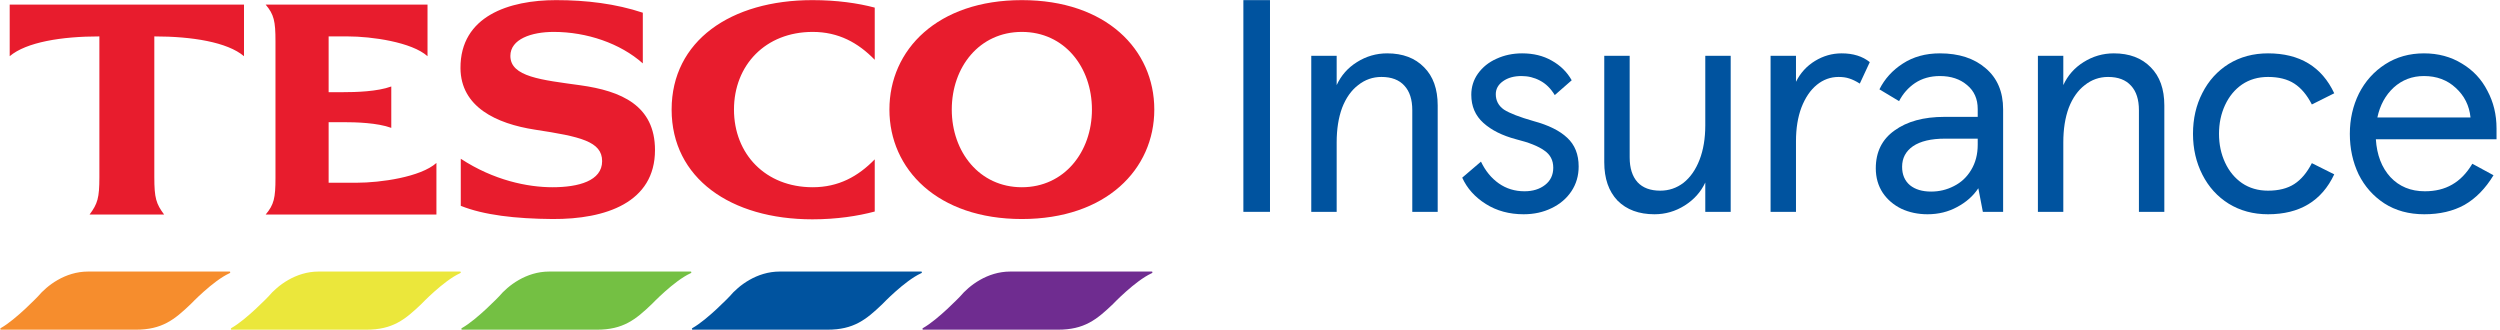
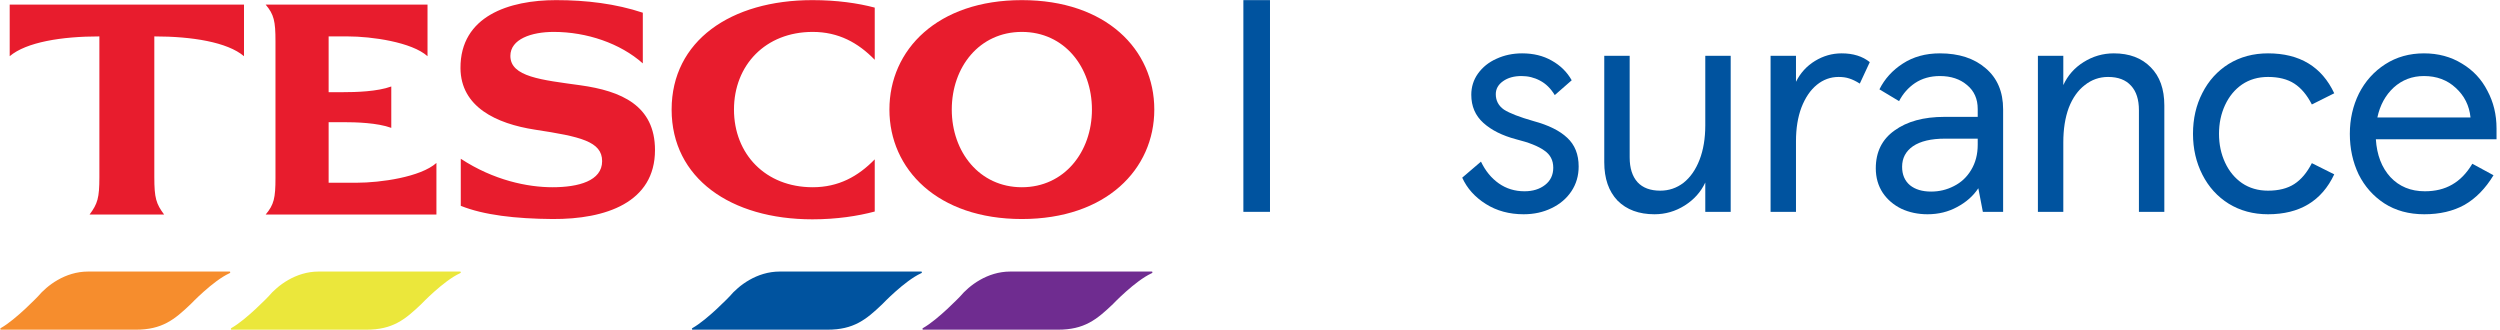
<svg xmlns="http://www.w3.org/2000/svg" width="614" height="81" viewBox="0 0 614 81" fill="none">
  <path d="M248.117 66.693H282.866C282.905 66.693 282.937 66.701 282.961 66.715L282.969 66.719C282.977 66.724 282.985 66.73 282.992 66.737C283.06 66.804 283.066 66.939 282.962 67.037C282.933 67.063 282.907 67.079 282.877 67.095L282.815 67.124C278.778 68.982 273.371 74.647 273.371 74.647C269.329 78.525 266.298 80.97 259.835 80.97H226.703C226.608 80.97 226.558 80.879 226.552 80.783C226.552 80.781 226.552 80.786 226.552 80.783C226.552 80.723 226.579 80.659 226.623 80.623C226.649 80.6 226.69 80.572 226.728 80.549C230.363 78.498 235.794 72.813 235.794 72.813C238.017 70.16 242.46 66.693 248.117 66.693Z" fill="#6F2C90" />
  <path d="M191.494 66.693H226.243C226.283 66.693 226.314 66.701 226.338 66.715L226.346 66.719C226.355 66.724 226.362 66.73 226.369 66.737C226.438 66.804 226.444 66.939 226.339 67.037C226.311 67.063 226.285 67.079 226.254 67.095L226.192 67.124C222.155 68.982 216.749 74.647 216.749 74.647C212.706 78.525 209.676 80.97 203.212 80.97H170.081C169.985 80.97 169.935 80.879 169.93 80.783C169.93 80.781 169.93 80.786 169.93 80.783C169.93 80.723 169.957 80.659 170 80.623C170.027 80.6 170.067 80.572 170.105 80.549C173.74 78.498 179.171 72.813 179.171 72.813C181.395 70.16 185.837 66.693 191.494 66.693Z" fill="#00539F" />
-   <path d="M134.872 66.693H169.621C169.66 66.693 169.692 66.701 169.716 66.715L169.724 66.719C169.733 66.724 169.74 66.73 169.747 66.737C169.816 66.804 169.822 66.939 169.717 67.037C169.689 67.063 169.663 67.079 169.632 67.095L169.57 67.124C165.533 68.982 160.127 74.647 160.127 74.647C156.084 78.525 153.054 80.97 146.59 80.97H113.459C113.363 80.97 113.313 80.879 113.308 80.783C113.308 80.781 113.308 80.786 113.308 80.783C113.308 80.723 113.335 80.659 113.378 80.623C113.404 80.6 113.445 80.572 113.483 80.549C117.118 78.498 122.549 72.813 122.549 72.813C124.773 70.16 129.215 66.693 134.872 66.693Z" fill="#74C043" />
  <path d="M78.25 66.693H112.999C113.038 66.693 113.07 66.701 113.094 66.715L113.102 66.719C113.11 66.724 113.118 66.73 113.125 66.737C113.194 66.804 113.2 66.939 113.095 67.037C113.066 67.063 113.041 67.079 113.01 67.095L112.948 67.124C108.911 68.982 103.505 74.647 103.505 74.647C99.462 78.525 96.432 80.97 89.968 80.97H56.837C56.741 80.97 56.691 80.879 56.686 80.783C56.685 80.781 56.686 80.786 56.686 80.783C56.686 80.723 56.713 80.659 56.756 80.623C56.782 80.6 56.823 80.572 56.861 80.549C60.496 78.498 65.927 72.813 65.927 72.813C68.151 70.16 72.593 66.693 78.25 66.693Z" fill="#EBE73B" />
-   <path d="M21.628 66.693H56.376C56.416 66.693 56.447 66.701 56.472 66.715L56.48 66.719C56.488 66.724 56.495 66.73 56.502 66.737C56.571 66.804 56.577 66.939 56.472 67.037C56.444 67.063 56.418 67.079 56.388 67.095L56.325 67.124C52.288 68.982 46.882 74.647 46.882 74.647C42.84 78.525 39.809 80.97 33.345 80.97H0.214C0.119 80.97 0.068 80.879 0.063 80.783C0.063 80.781 0.063 80.786 0.063 80.783C0.063 80.723 0.09 80.659 0.133 80.623C0.16 80.6 0.201 80.572 0.238 80.549C3.874 78.498 9.305 72.813 9.305 72.813C11.528 70.16 15.971 66.693 21.628 66.693Z" fill="#F68D2D" />
+   <path d="M21.628 66.693H56.376C56.416 66.693 56.447 66.701 56.472 66.715L56.48 66.719C56.488 66.724 56.495 66.73 56.502 66.737C56.571 66.804 56.577 66.939 56.472 67.037C56.444 67.063 56.418 67.079 56.388 67.095L56.325 67.124C52.288 68.982 46.882 74.647 46.882 74.647C42.84 78.525 39.809 80.97 33.345 80.97H0.214C0.119 80.97 0.068 80.879 0.063 80.783C0.063 80.723 0.09 80.659 0.133 80.623C0.16 80.6 0.201 80.572 0.238 80.549C3.874 78.498 9.305 72.813 9.305 72.813C11.528 70.16 15.971 66.693 21.628 66.693Z" fill="#F68D2D" />
  <path d="M2.381 1.135H59.926V13.802C55.841 10.34 47.162 8.941 37.9 8.941V43.482C37.9 48.637 38.337 50.036 40.307 52.688H22C23.97 50.036 24.407 48.637 24.407 43.482V8.941C15.145 8.941 6.465 10.34 2.381 13.802V1.135ZM87.567 44.881C93.475 44.881 103.321 43.482 107.186 40.02V52.688H65.25C67.292 50.257 67.657 48.637 67.657 43.703V10.12C67.657 5.185 67.292 3.565 65.25 1.135H104.999V13.802C101.133 10.34 91.287 8.941 85.379 8.941H80.712V22.64H84.14C87.495 22.64 92.673 22.492 96.1 21.24V31.404C92.673 30.152 87.495 30.004 84.14 30.004H80.712V44.881H87.567ZM142.559 20.946C152.551 22.345 160.866 25.88 160.866 36.853C160.866 49.742 148.759 53.866 135.703 53.792C126.587 53.719 118.856 52.835 113.167 50.552V38.989C121.262 44.292 129.577 45.986 135.703 45.986C142.049 45.986 147.883 44.439 147.883 39.578C147.883 34.718 142.486 33.539 131.4 31.846C121.846 30.373 113.167 26.248 113.094 16.748C113.021 3.933 125.055 0.03 136.579 0.03C144.018 0.03 151.238 0.914 157.875 3.123V15.569C152.332 10.635 144.091 7.837 135.995 7.837C130.525 7.837 125.347 9.604 125.347 13.728C125.347 18.884 133.005 19.62 142.559 20.946ZM199.52 0.03C205.501 0.03 210.679 0.766 214.836 1.871V14.686C210.752 10.488 205.938 7.837 199.593 7.837C187.997 7.837 180.266 16.011 180.266 26.911C180.266 37.811 187.997 45.986 199.593 45.986C205.938 45.986 210.752 43.335 214.836 39.136V51.951C210.679 53.056 205.501 53.866 199.52 53.866C179.464 53.866 164.95 43.776 164.95 26.911C164.95 10.046 179.464 0.03 199.52 0.03Z" fill="#E81C2D" />
  <path d="M250.968 0.03C230.255 0.03 218.44 12.182 218.44 26.911C218.44 41.567 230.255 53.792 250.968 53.792C271.681 53.792 283.496 41.567 283.496 26.911C283.496 12.182 271.681 0.03 250.968 0.03ZM250.968 45.986C240.539 45.986 233.756 37.295 233.756 26.911C233.756 16.453 240.539 7.837 250.968 7.837C261.397 7.837 268.18 16.453 268.18 26.911C268.18 37.295 261.397 45.986 250.968 45.986Z" fill="#E81C2D" />
  <path d="M613.148 34.2H583.509C583.756 38.063 584.945 41.158 587.074 43.486C589.253 45.813 592.076 46.977 595.543 46.977C598.118 46.977 600.346 46.432 602.228 45.343C604.159 44.253 605.818 42.545 607.205 40.217L612.405 43.04C610.424 46.308 608.047 48.735 605.274 50.32C602.5 51.855 599.207 52.623 595.394 52.623C591.63 52.623 588.362 51.731 585.589 49.948C582.865 48.166 580.76 45.788 579.275 42.817C577.838 39.796 577.12 36.478 577.12 32.863C577.12 29.298 577.863 26.005 579.349 22.984C580.884 19.963 583.038 17.561 585.811 15.778C588.585 13.995 591.754 13.104 595.32 13.104C598.836 13.104 601.956 13.946 604.679 15.63C607.403 17.264 609.483 19.492 610.919 22.315C612.405 25.088 613.148 28.159 613.148 31.526V34.2ZM606.759 28.852C606.462 25.93 605.249 23.504 603.119 21.572C601.039 19.641 598.44 18.675 595.32 18.675C592.447 18.675 589.971 19.616 587.891 21.498C585.861 23.38 584.524 25.831 583.88 28.852H606.759Z" fill="#00539F" />
  <path d="M557.021 52.623C553.406 52.623 550.187 51.756 547.365 50.023C544.591 48.289 542.437 45.912 540.902 42.891C539.367 39.871 538.599 36.528 538.599 32.863C538.599 29.149 539.367 25.806 540.902 22.835C542.437 19.814 544.591 17.437 547.365 15.704C550.187 13.971 553.406 13.104 557.021 13.104C564.796 13.104 570.219 16.372 573.289 22.909L567.792 25.658C566.604 23.33 565.168 21.622 563.484 20.532C561.8 19.443 559.646 18.898 557.021 18.898C554.595 18.898 552.465 19.517 550.633 20.755C548.85 21.993 547.464 23.677 546.473 25.806C545.483 27.936 544.987 30.288 544.987 32.863C544.987 35.438 545.483 37.791 546.473 39.92C547.464 42.05 548.85 43.733 550.633 44.971C552.465 46.209 554.595 46.828 557.021 46.828C559.646 46.828 561.8 46.284 563.484 45.194C565.168 44.105 566.604 42.396 567.792 40.069L573.289 42.817C570.219 49.354 564.796 52.623 557.021 52.623Z" fill="#00539F" />
  <path d="M500.509 13.698H506.749V20.904C507.838 18.527 509.497 16.645 511.725 15.258C514.004 13.822 516.48 13.104 519.154 13.104C522.967 13.104 525.988 14.243 528.216 16.521C530.445 18.75 531.559 21.869 531.559 25.881V52.028H525.319V27.069C525.319 24.445 524.675 22.439 523.388 21.052C522.1 19.616 520.218 18.898 517.742 18.898C515.613 18.898 513.706 19.567 512.023 20.904C510.339 22.191 509.027 24.048 508.086 26.475C507.194 28.901 506.749 31.724 506.749 34.943V52.028H500.509V13.698Z" fill="#00539F" />
  <path d="M473.397 52.623C471.069 52.623 468.94 52.177 467.008 51.285C465.077 50.344 463.542 49.032 462.403 47.348C461.264 45.615 460.694 43.609 460.694 41.331C460.694 37.32 462.23 34.225 465.3 32.046C468.37 29.818 472.456 28.703 477.557 28.703H485.728V26.772C485.728 24.296 484.861 22.34 483.128 20.904C481.394 19.418 479.166 18.675 476.442 18.675C474.115 18.675 472.084 19.245 470.351 20.384C468.667 21.523 467.355 23.008 466.414 24.841L461.586 21.944C462.873 19.369 464.78 17.264 467.306 15.63C469.881 13.946 472.926 13.104 476.442 13.104C481.097 13.104 484.836 14.317 487.659 16.744C490.531 19.17 491.967 22.538 491.967 26.846V52.028H486.99L485.876 46.234C484.638 48.116 482.905 49.651 480.676 50.84C478.497 52.028 476.071 52.623 473.397 52.623ZM474.288 47.051C476.269 47.051 478.126 46.606 479.859 45.714C481.642 44.823 483.053 43.511 484.093 41.777C485.183 39.994 485.728 37.914 485.728 35.537V34.052H477.705C474.288 34.052 471.663 34.671 469.831 35.909C468.048 37.147 467.157 38.831 467.157 40.96C467.157 42.891 467.801 44.402 469.088 45.491C470.376 46.531 472.109 47.051 474.288 47.051Z" fill="#00539F" />
  <path d="M434.854 13.698H441.094V20.087C442.183 17.908 443.743 16.199 445.774 14.961C447.804 13.723 449.983 13.104 452.31 13.104C455.133 13.104 457.436 13.822 459.219 15.258L456.767 20.532C455.827 19.938 454.96 19.517 454.168 19.27C453.425 19.022 452.558 18.898 451.568 18.898C449.587 18.898 447.804 19.542 446.219 20.829C444.635 22.117 443.372 23.974 442.431 26.401C441.539 28.778 441.094 31.526 441.094 34.646V52.028H434.854V13.698Z" fill="#00539F" />
  <path d="M425.058 52.028H418.818V44.823C417.728 47.15 416.045 49.032 413.767 50.468C411.489 51.904 409.012 52.623 406.338 52.623C402.525 52.623 399.504 51.508 397.276 49.28C395.097 47.002 394.007 43.857 394.007 39.846V13.698H400.247V38.657C400.247 41.282 400.891 43.312 402.178 44.748C403.466 46.135 405.323 46.828 407.75 46.828C409.879 46.828 411.786 46.185 413.469 44.897C415.153 43.56 416.465 41.678 417.406 39.252C418.347 36.825 418.818 34.002 418.818 30.783V13.698H425.058V52.028Z" fill="#00539F" />
  <path d="M374.2 52.623C370.684 52.623 367.589 51.781 364.915 50.097C362.24 48.413 360.309 46.259 359.121 43.634L363.726 39.697C364.816 41.975 366.277 43.758 368.109 45.046C369.941 46.333 372.046 46.977 374.423 46.977C376.453 46.977 378.137 46.457 379.474 45.417C380.811 44.377 381.48 42.966 381.48 41.183C381.48 39.351 380.737 37.939 379.251 36.949C377.815 35.909 375.512 34.993 372.343 34.2C368.975 33.309 366.301 31.972 364.32 30.189C362.34 28.406 361.349 26.104 361.349 23.281C361.349 21.349 361.894 19.616 362.983 18.081C364.122 16.496 365.633 15.283 367.515 14.441C369.446 13.55 371.551 13.104 373.829 13.104C376.602 13.104 379.028 13.698 381.108 14.887C383.238 16.075 384.872 17.685 386.011 19.715L381.851 23.355C380.861 21.721 379.647 20.532 378.211 19.79C376.825 19.047 375.314 18.675 373.68 18.675C371.848 18.675 370.337 19.096 369.149 19.938C367.96 20.78 367.366 21.845 367.366 23.132C367.366 24.717 368.035 25.98 369.372 26.921C370.758 27.812 373.185 28.753 376.651 29.743C380.316 30.734 383.064 32.096 384.897 33.829C386.779 35.562 387.719 37.914 387.719 40.886C387.719 43.164 387.125 45.194 385.937 46.977C384.748 48.76 383.114 50.146 381.034 51.137C379.004 52.127 376.726 52.623 374.2 52.623Z" fill="#00539F" />
-   <path d="M322.047 13.698H328.287V20.904C329.376 18.527 331.035 16.645 333.264 15.258C335.542 13.822 338.018 13.104 340.692 13.104C344.505 13.104 347.526 14.243 349.754 16.521C351.983 18.75 353.097 21.869 353.097 25.881V52.028H346.857V27.069C346.857 24.445 346.214 22.439 344.926 21.052C343.638 19.616 341.757 18.898 339.28 18.898C337.151 18.898 335.244 19.567 333.561 20.904C331.877 22.191 330.565 24.048 329.624 26.475C328.732 28.901 328.287 31.724 328.287 34.943V52.028H322.047V13.698Z" fill="#00539F" />
  <path d="M305.373 52.028V0.03H311.91V52.028H305.373Z" fill="#00539F" />
</svg>